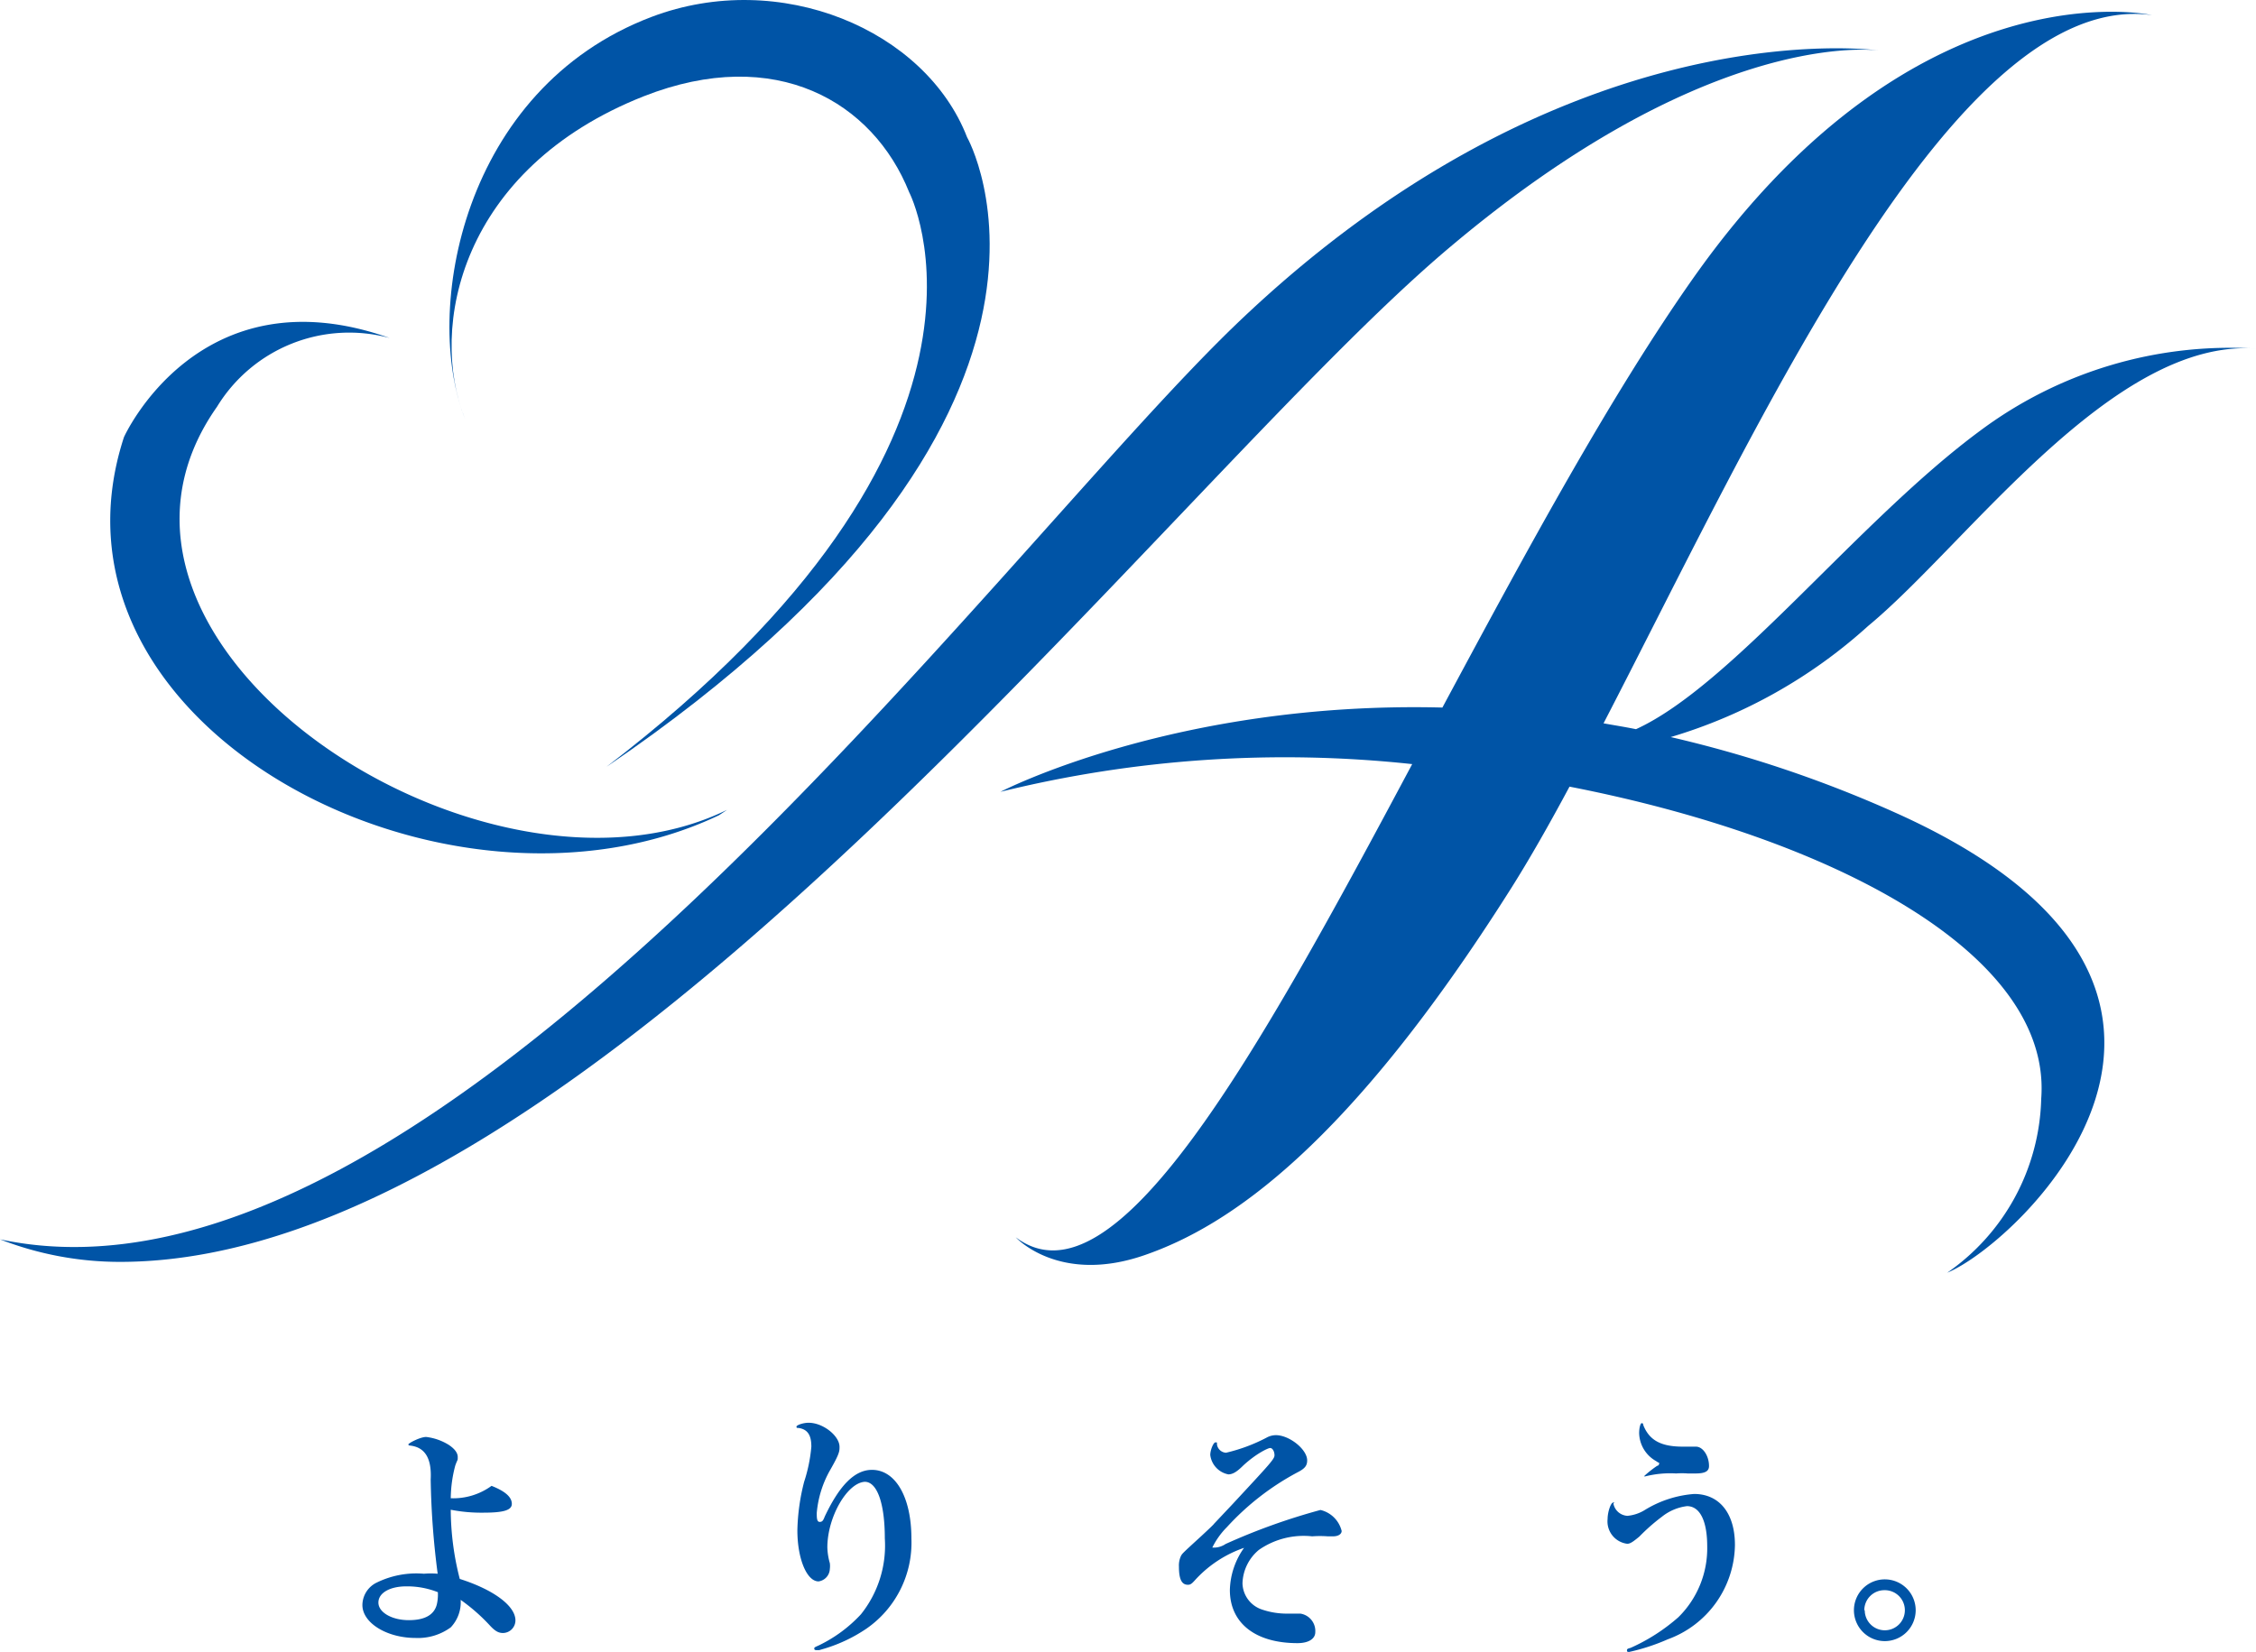
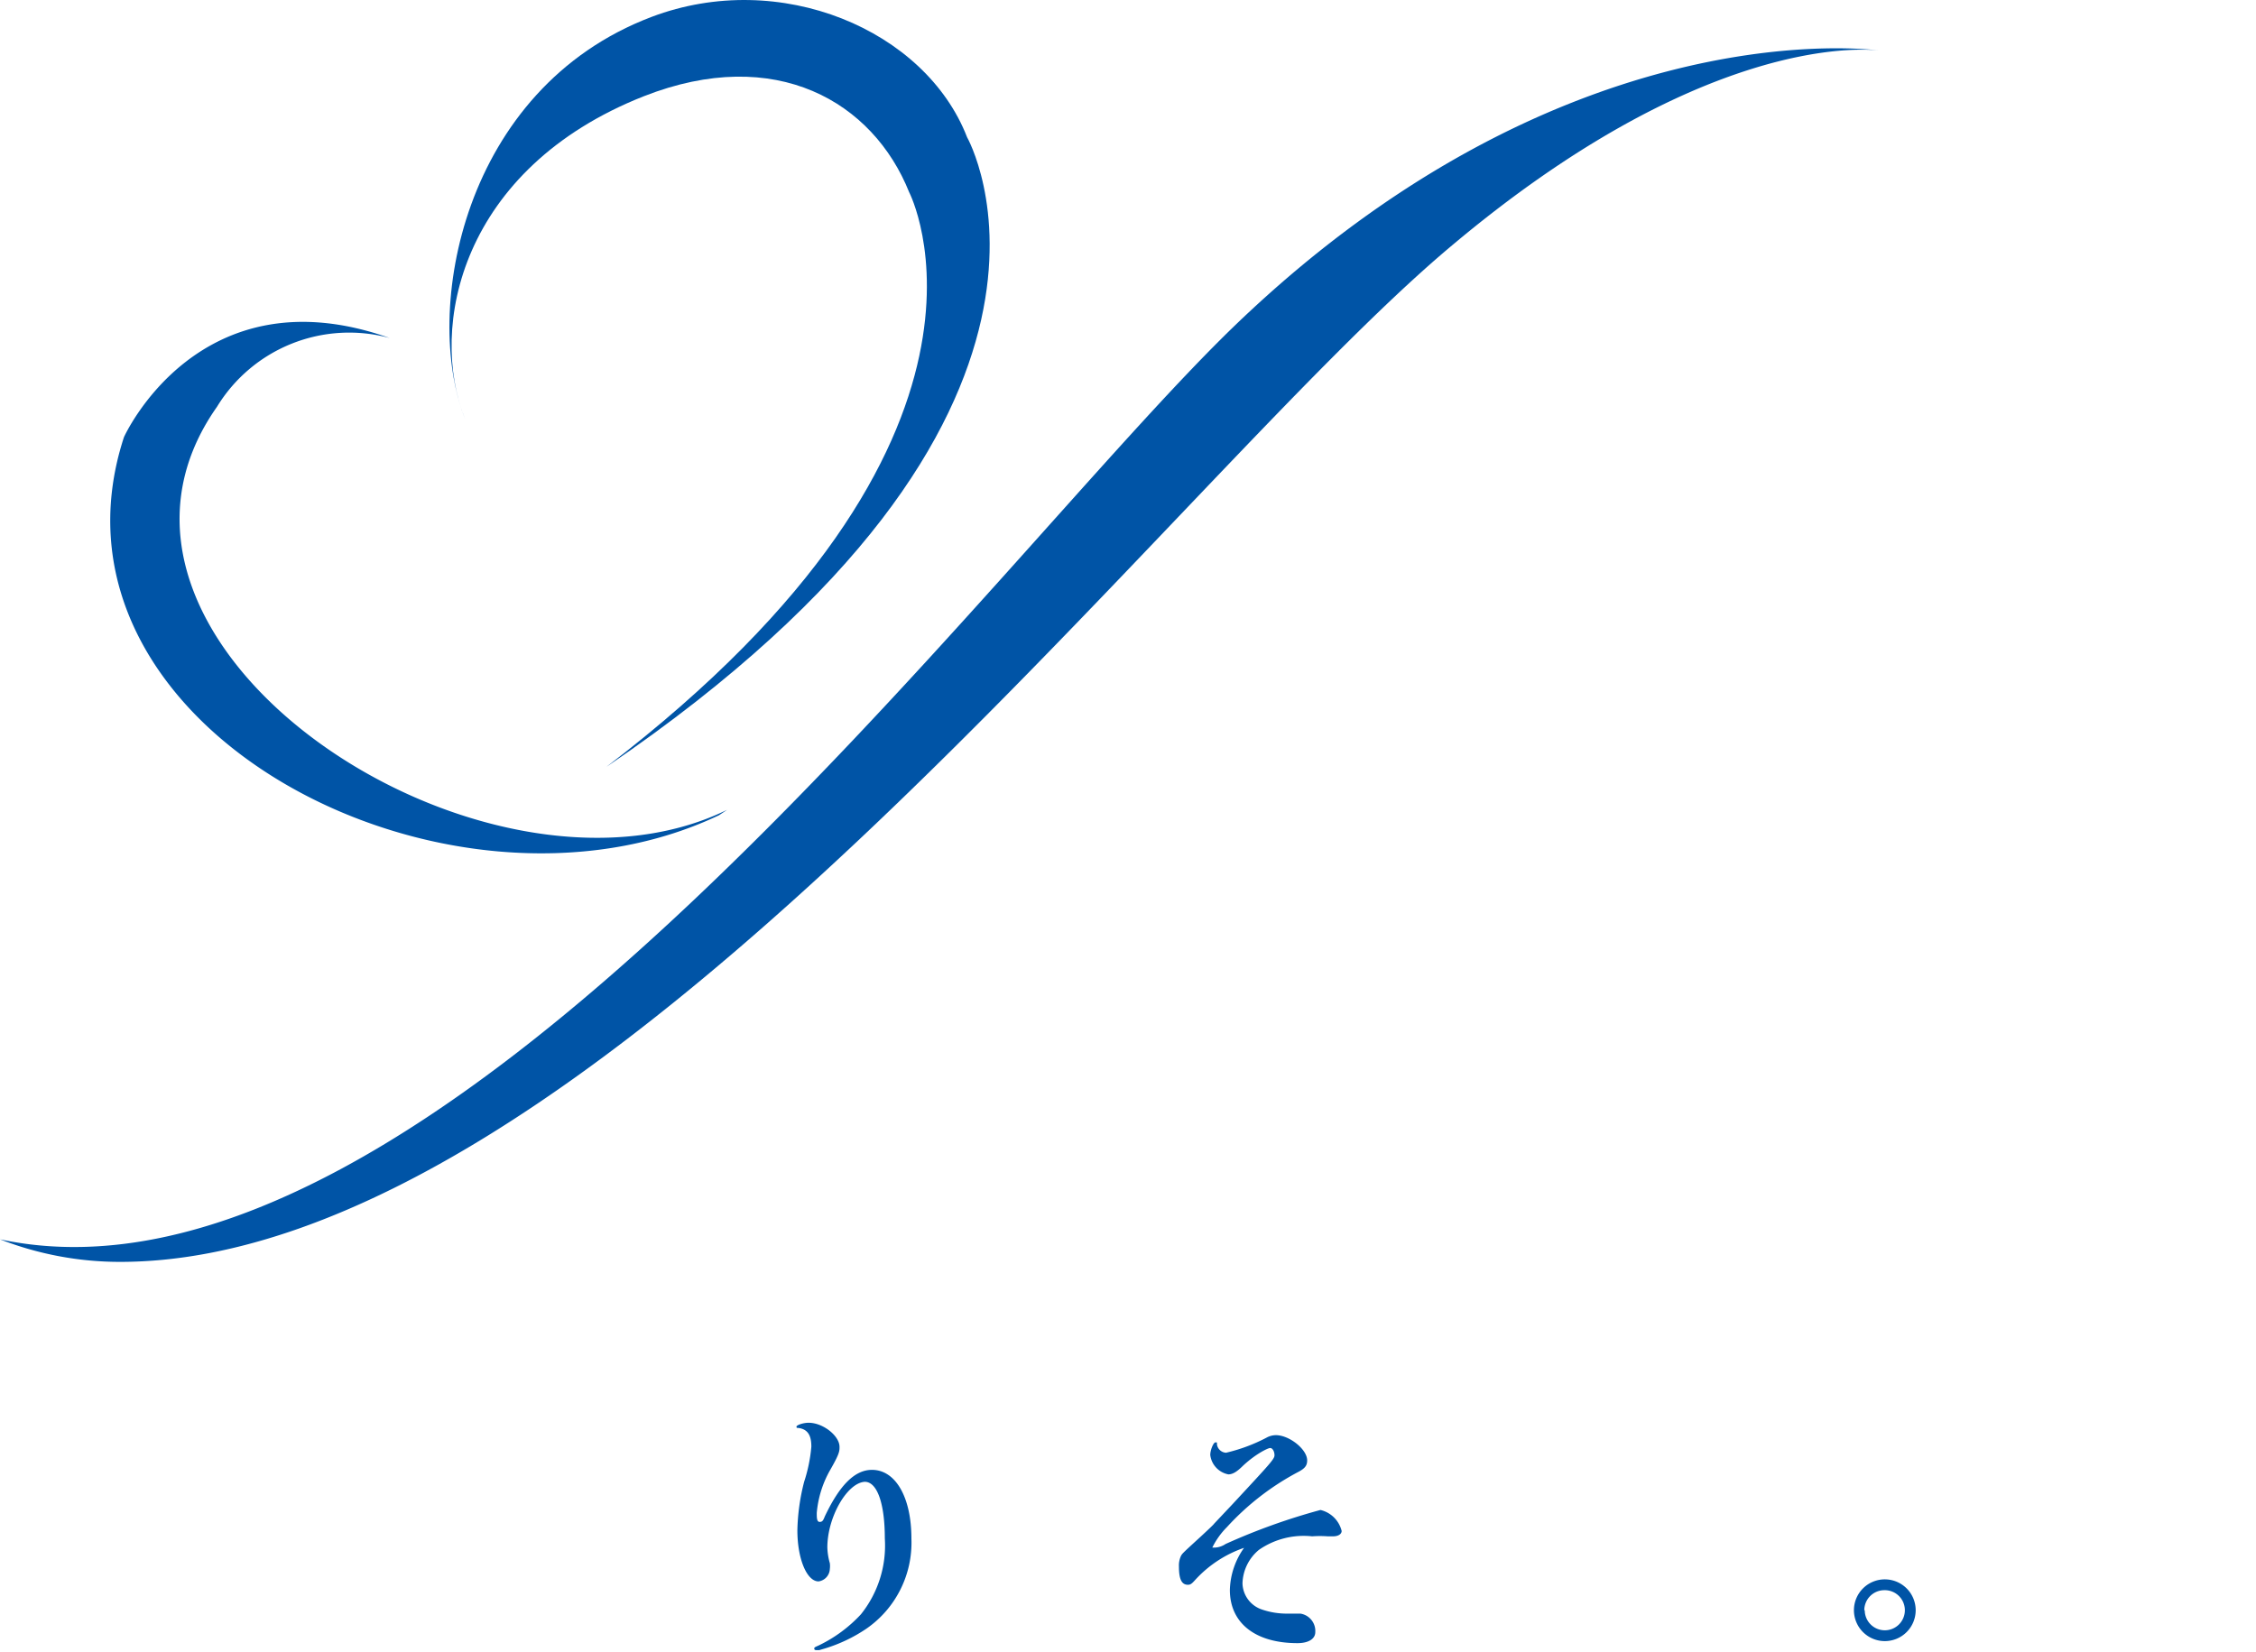
<svg xmlns="http://www.w3.org/2000/svg" viewBox="0 0 100.1 73.31">
  <defs>
    <style>.cls-1{fill:#0054a6;}</style>
  </defs>
  <g id="レイヤー_2" data-name="レイヤー 2">
    <g id="レイヤー_9" data-name="レイヤー 9">
      <path class="cls-1" d="M20.63,18.58C18.74,13.82,20.5,3.94,28.91.75c5.7-2.16,12.15.57,14,5.34,0,0,7,12.29-16,27.94h0c19.1-14.61,13.43-25.5,13.43-25.5-1.6-4-5.91-6.56-11.77-4.26C20.44,7.48,19,14.53,20.63,18.58Z" />
      <path class="cls-1" d="M9.63,18.05A6.87,6.87,0,0,1,17.29,15C8.82,12,5.5,19.4,5.5,19.4,1.29,32.3,19.88,41.9,31.9,36.18l.36-.24C21.46,41.22,2.2,28.59,9.63,18.05Z" />
      <path class="cls-1" d="M54.87,14.37C43.89,24.91,19.24,59.11,0,55a14.64,14.64,0,0,0,5.33,1C26.16,56,51.8,21.48,64.38,10.93c11-9.26,18.11-8.79,19-8.69C82.15,2.09,69,.83,54.87,14.37Z" />
-       <path class="cls-1" d="M100.1,15.47a18.56,18.56,0,0,0-12.26,3.66c-5.41,4-11,11.29-15.25,13.23-.49-.1-1-.18-1.44-.26C78,18.88,86.74-.52,95.48.67c0,0-10.44-2.34-20.32,11.63C71.45,17.56,67.67,24.56,64,31.4c-11.83-.3-19.61,3.74-19.61,3.74a52.74,52.74,0,0,1,18.27-1.23c-6.88,12.9-13.19,24.32-17.59,21,0,0,1.9,2.1,5.69.8s9.09-4.9,16.29-16.29c.82-1.3,1.69-2.83,2.59-4.51,11.65,2.27,21.42,7.41,20.93,13.85a9.68,9.68,0,0,1-4.17,7.72c3.15-1.29,15.17-12.56-2.27-20.4a54,54,0,0,0-10-3.37,22.66,22.66,0,0,0,8.76-4.93C87.28,24.15,93.73,15,100.1,15.47Z" />
-       <path class="cls-1" d="M19.11,65.66c.05-.94-.25-1.44-.93-1.51,0,0-.06,0-.06-.05s.52-.33.79-.33a2.44,2.44,0,0,1,1,.35c.27.18.4.36.4.54s0,.07-.11.38A5.87,5.87,0,0,0,20,66.49a2.89,2.89,0,0,0,1.81-.55c.61.24.9.5.9.8s-.43.39-1.28.39A7,7,0,0,1,20,67a12.5,12.5,0,0,0,.4,3.07c1.51.48,2.47,1.2,2.47,1.84a.56.56,0,0,1-.55.56c-.2,0-.35-.08-.59-.34A8.17,8.17,0,0,0,20.44,71,1.62,1.62,0,0,1,20,72.22a2.46,2.46,0,0,1-1.56.47c-1.28,0-2.36-.67-2.36-1.46a1.12,1.12,0,0,1,.64-1,4,4,0,0,1,2.09-.39,3.64,3.64,0,0,1,.61,0A36.17,36.17,0,0,1,19.11,65.66Zm.32,5a3.7,3.7,0,0,0-1.4-.26c-.73,0-1.24.29-1.24.72s.59.78,1.35.78,1.13-.27,1.24-.69a1.88,1.88,0,0,0,.05-.5v0h0Z" />
      <path class="cls-1" d="M36.71,68.67a2.79,2.79,0,0,0,.11.7,1,1,0,0,1,0,.26.58.58,0,0,1-.5.55c-.52,0-.94-1-.94-2.27a9.35,9.35,0,0,1,.3-2.15A6.89,6.89,0,0,0,36,64.2c0-.52-.17-.77-.57-.83-.07,0-.09,0-.09-.06s.28-.17.54-.17c.64,0,1.37.58,1.37,1.07,0,.19,0,.3-.4,1a4.66,4.66,0,0,0-.61,1.93c0,.21,0,.4.13.4s.16-.08.23-.25c.66-1.39,1.33-2.06,2.09-2.06,1.05,0,1.75,1.22,1.75,3.05a4.64,4.64,0,0,1-2,4,6.82,6.82,0,0,1-1.85.88l-.24.07-.14,0s-.08,0-.08-.06,0-.06.18-.14a6.22,6.22,0,0,0,1.89-1.39,4.88,4.88,0,0,0,1.06-3.37c0-1.55-.34-2.51-.89-2.51C37.58,65.81,36.71,67.34,36.71,68.67Z" />
      <path class="cls-1" d="M53,70.15c-.12.13-.18.18-.29.18-.28,0-.4-.25-.4-.81a1,1,0,0,1,.09-.47c.06-.11.06-.11.89-.87.28-.26.57-.53.58-.56l.82-.87c1.68-1.81,1.86-2,1.86-2.17s-.09-.32-.19-.32-.64.26-1.2.78c-.28.28-.47.39-.66.39a1,1,0,0,1-.8-.86c0-.22.14-.56.23-.56s.06,0,.07.11a.43.43,0,0,0,.4.35,7.56,7.56,0,0,0,1.78-.66.88.88,0,0,1,.43-.12c.6,0,1.39.63,1.39,1.12,0,.23-.1.36-.41.52a11.64,11.64,0,0,0-3.15,2.44,3.41,3.41,0,0,0-.65.91s0,0,.1,0a.92.92,0,0,0,.49-.16,27.84,27.84,0,0,1,4.21-1.51,1.27,1.27,0,0,1,.94.93c0,.14-.15.24-.38.24h-.24a4.68,4.68,0,0,0-.69,0,3.48,3.48,0,0,0-2.36.6,2,2,0,0,0-.73,1.49A1.26,1.26,0,0,0,56,71.43a3.41,3.41,0,0,0,1.14.18h.56a.78.78,0,0,1,.66.82c0,.3-.3.49-.79.49-1.87,0-3-.89-3-2.36a3.36,3.36,0,0,1,.63-1.87A5.25,5.25,0,0,0,53,70.15Z" />
-       <path class="cls-1" d="M71.59,66.74a.67.67,0,0,0,.62.53A1.77,1.77,0,0,0,73,67a4.87,4.87,0,0,1,2.17-.7c1.12,0,1.81.86,1.81,2.26A4.52,4.52,0,0,1,74,72.75a9.15,9.15,0,0,1-1.71.56c-.06,0-.1,0-.1-.06s0-.08.16-.12a8.35,8.35,0,0,0,2.12-1.36,4.29,4.29,0,0,0,1.28-3.14c0-1.15-.33-1.79-.9-1.79a2.22,2.22,0,0,0-1.11.47,8.52,8.52,0,0,0-1,.88c-.29.24-.41.32-.54.32a1,1,0,0,1-.87-1.1c0-.3.14-.73.25-.73S71.58,66.7,71.59,66.74ZM73,65.52h0s-.06,0-.06,0,.22-.22.59-.47c.06,0,.09-.07.09-.11s0,0-.14-.1a1.46,1.46,0,0,1-.75-1.24c0-.24.06-.44.11-.44s.06,0,.08.1c.27.66.78.94,1.75.94l.38,0,.2,0c.31,0,.58.41.58.86,0,.23-.17.33-.6.33l-.35,0a3.33,3.33,0,0,0-.51,0A4.52,4.52,0,0,0,73,65.52Z" />
      <path class="cls-1" d="M85,71.46a1.37,1.37,0,1,1-1.35-1.37A1.37,1.37,0,0,1,85,71.46Zm-2.26,0a.89.89,0,1,0,.87-.89A.89.89,0,0,0,82.72,71.46Z" />
    </g>
  </g>
</svg>